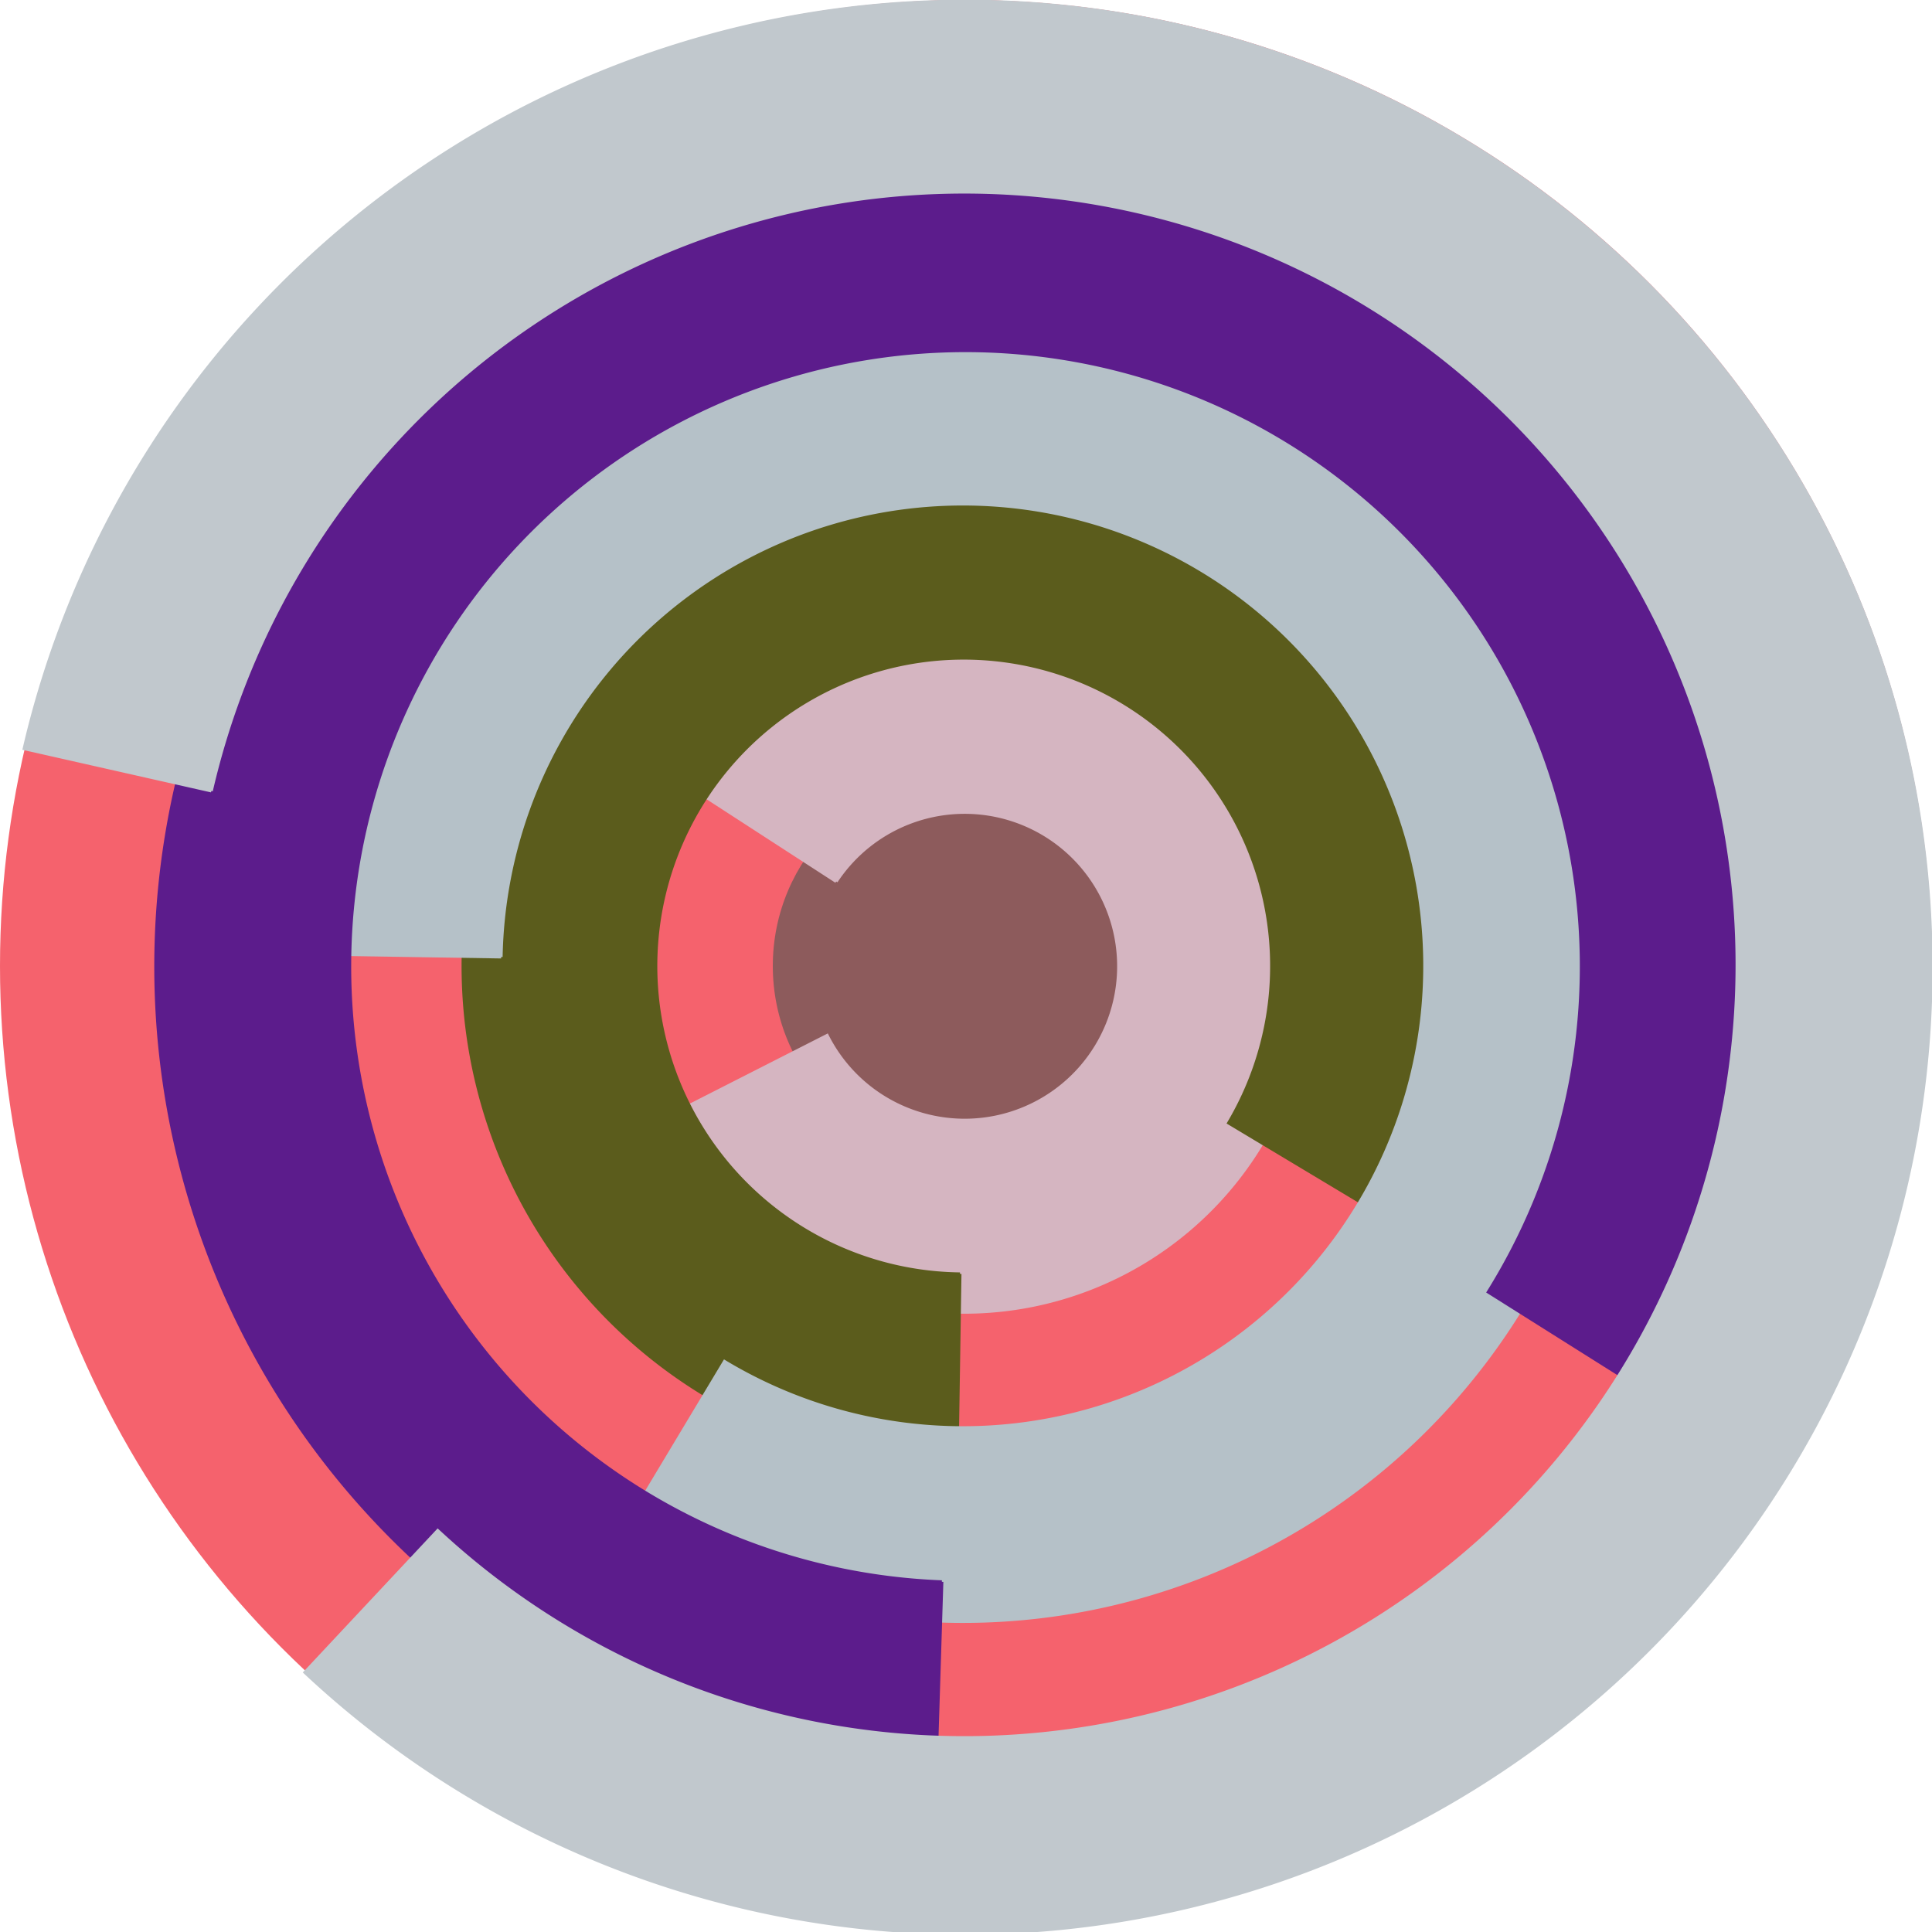
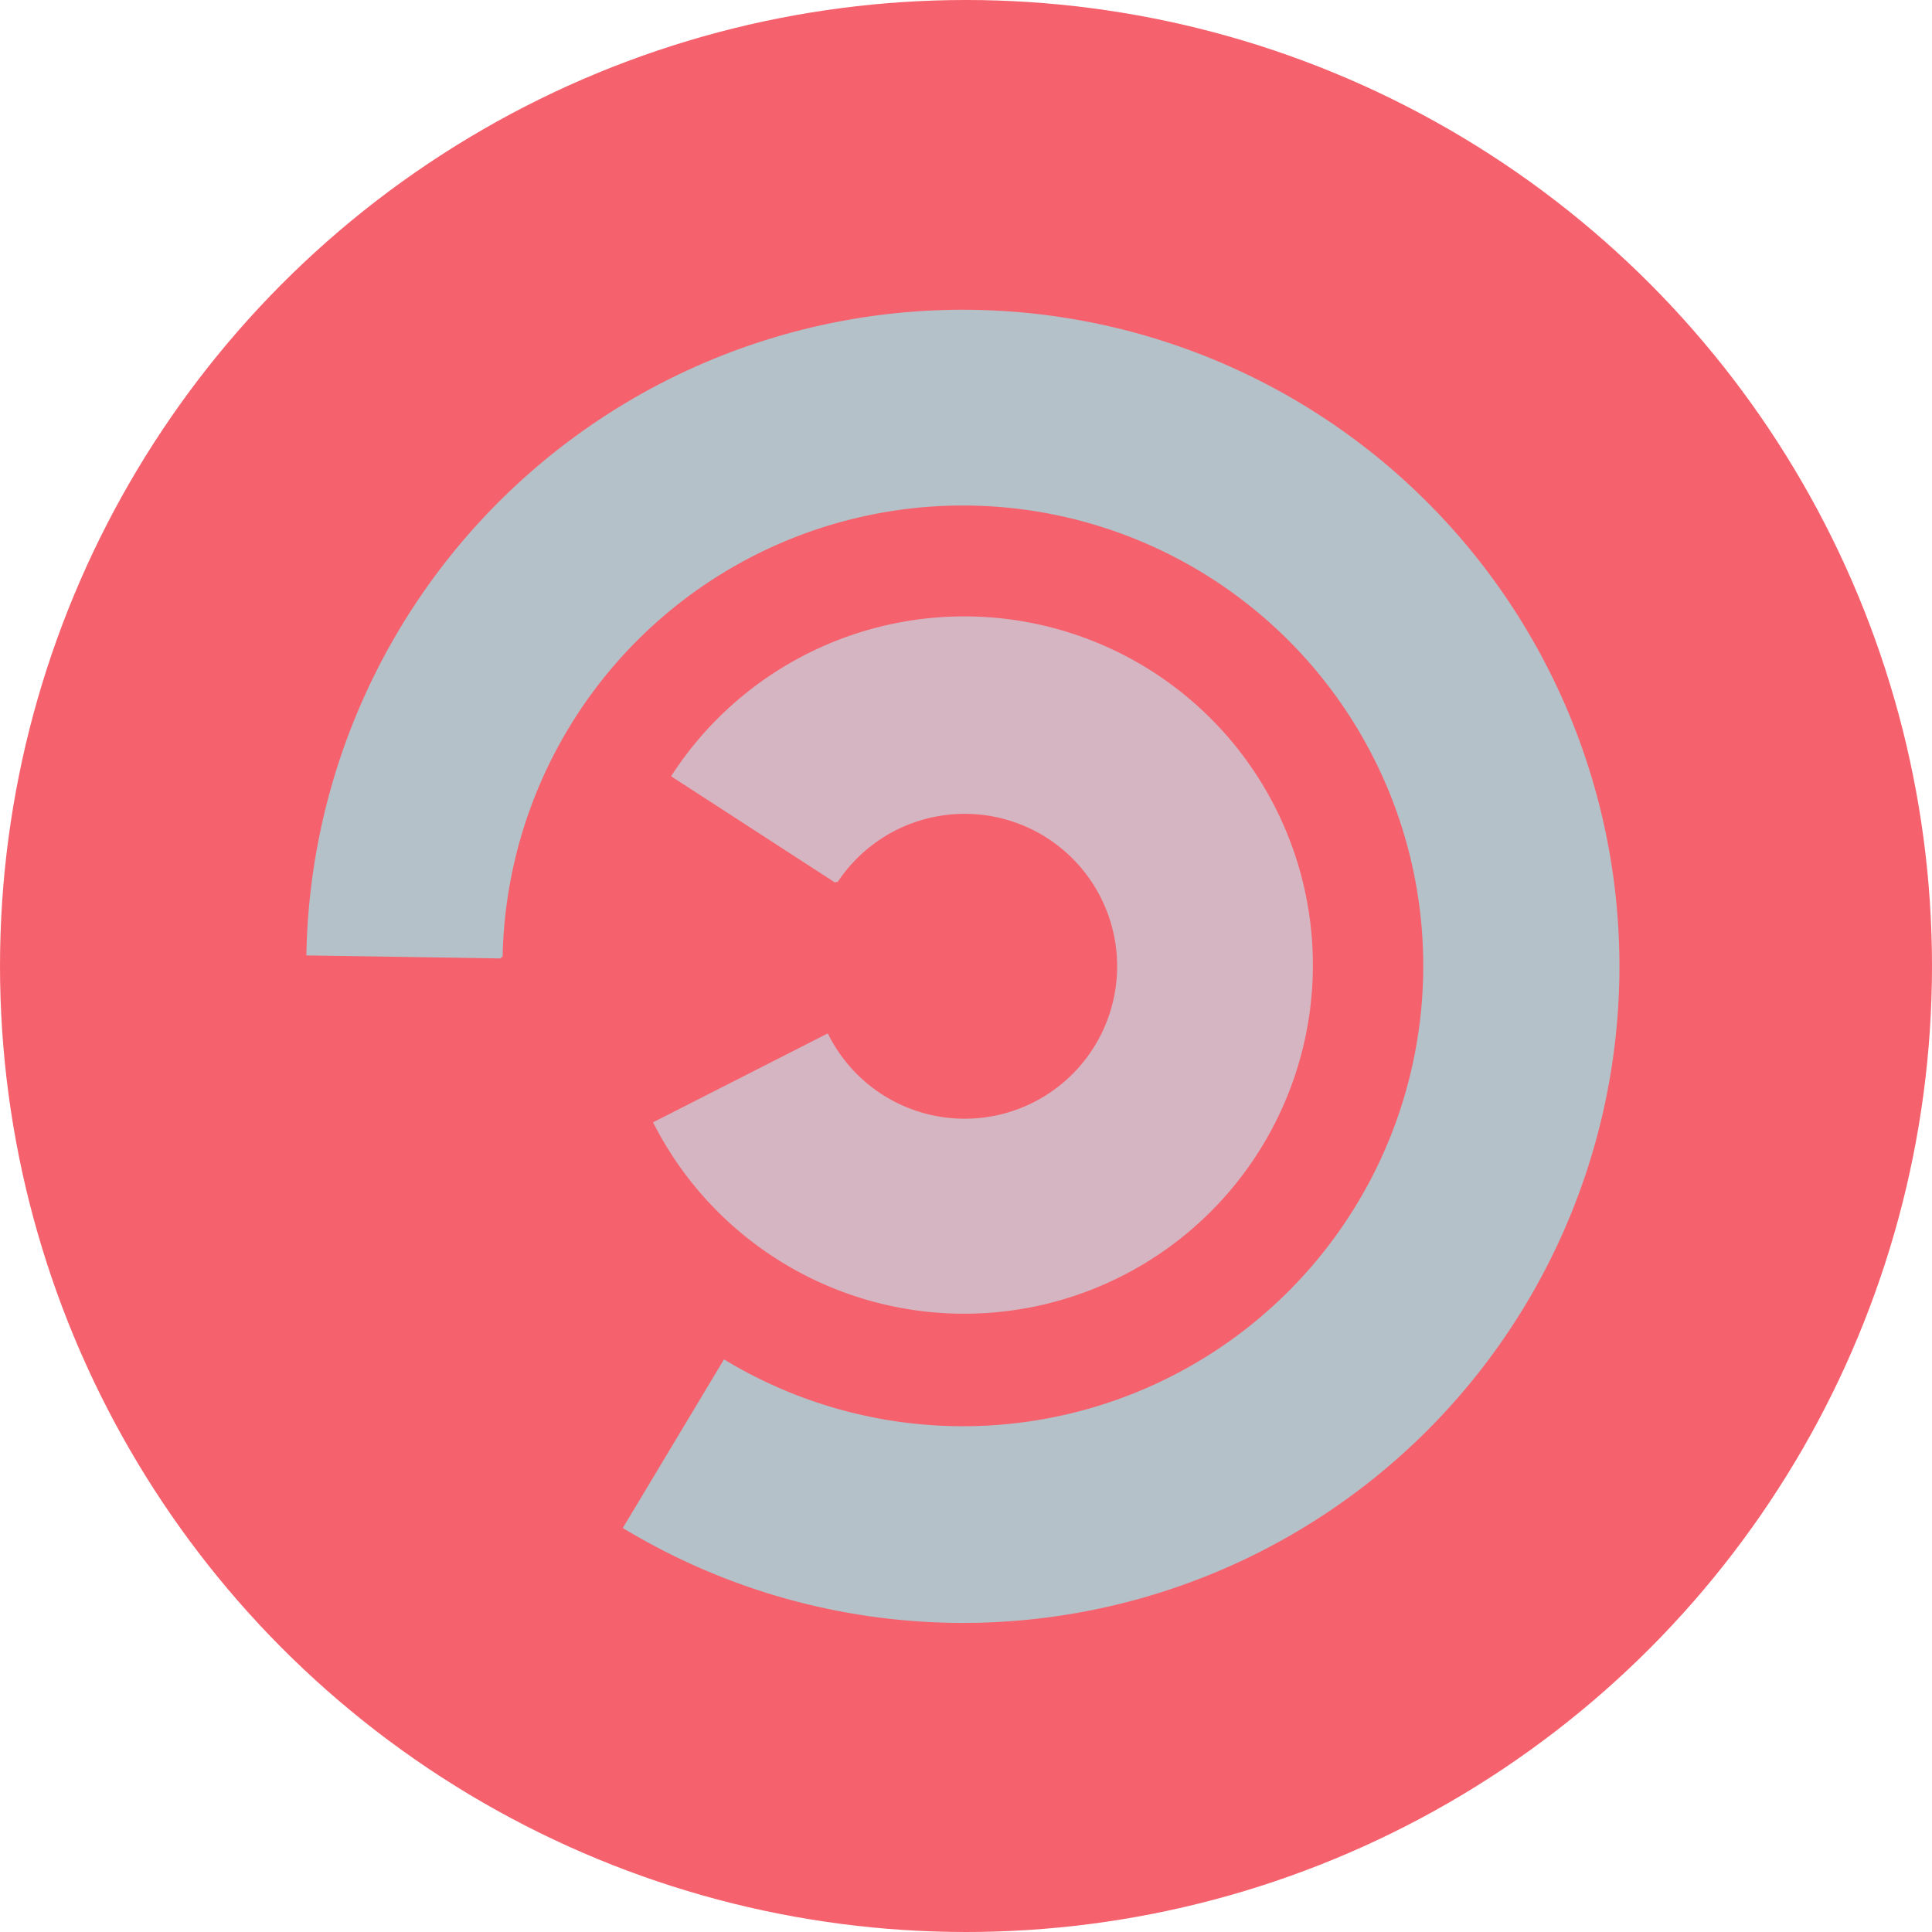
<svg xmlns="http://www.w3.org/2000/svg" version="1.1" width="640" height="640">
  <circle cx="320" cy="320" r="320" fill="rgb(245, 98, 109)" stroke="" stroke-width="0" />
-   <circle cx="320" cy="320" r="64" fill="rgb(141, 91, 92)" stroke="" stroke-width="0" />
  <path fill="rgb(213, 181, 193)" stroke="rgb(213, 181, 193)" stroke-width="1" d="M 277,292 A 51,51 0 1 1 274,343 L 217,372 A 115,115 0 1 0 223,257 L 277,292" />
-   <path fill="rgb(91, 92, 28)" stroke="rgb(91, 92, 28)" stroke-width="1" d="M 318,422 A 102,102 0 1 1 407,372 L 462,405 A 166,166 0 1 0 317,486 L 318,422" />
  <path fill="rgb(181, 193, 200)" stroke="rgb(181, 193, 200)" stroke-width="1" d="M 166,317 A 153,153 0 1 1 240,451 L 207,506 A 217,217 0 1 0 102,316 L 166,317" />
-   <path fill="rgb(92, 28, 140)" stroke="rgb(92, 28, 140)" stroke-width="1" d="M 312,524 A 204,204 0 1 1 493,428 L 547,462 A 268,268 0 1 0 310,588 L 312,524" />
-   <path fill="rgb(193, 200, 205)" stroke="rgb(193, 200, 205)" stroke-width="1" d="M 70,262 A 256,256 0 1 1 145,507 L 101,554 A 320,320 0 1 0 8,248 L 70,262" />
</svg>